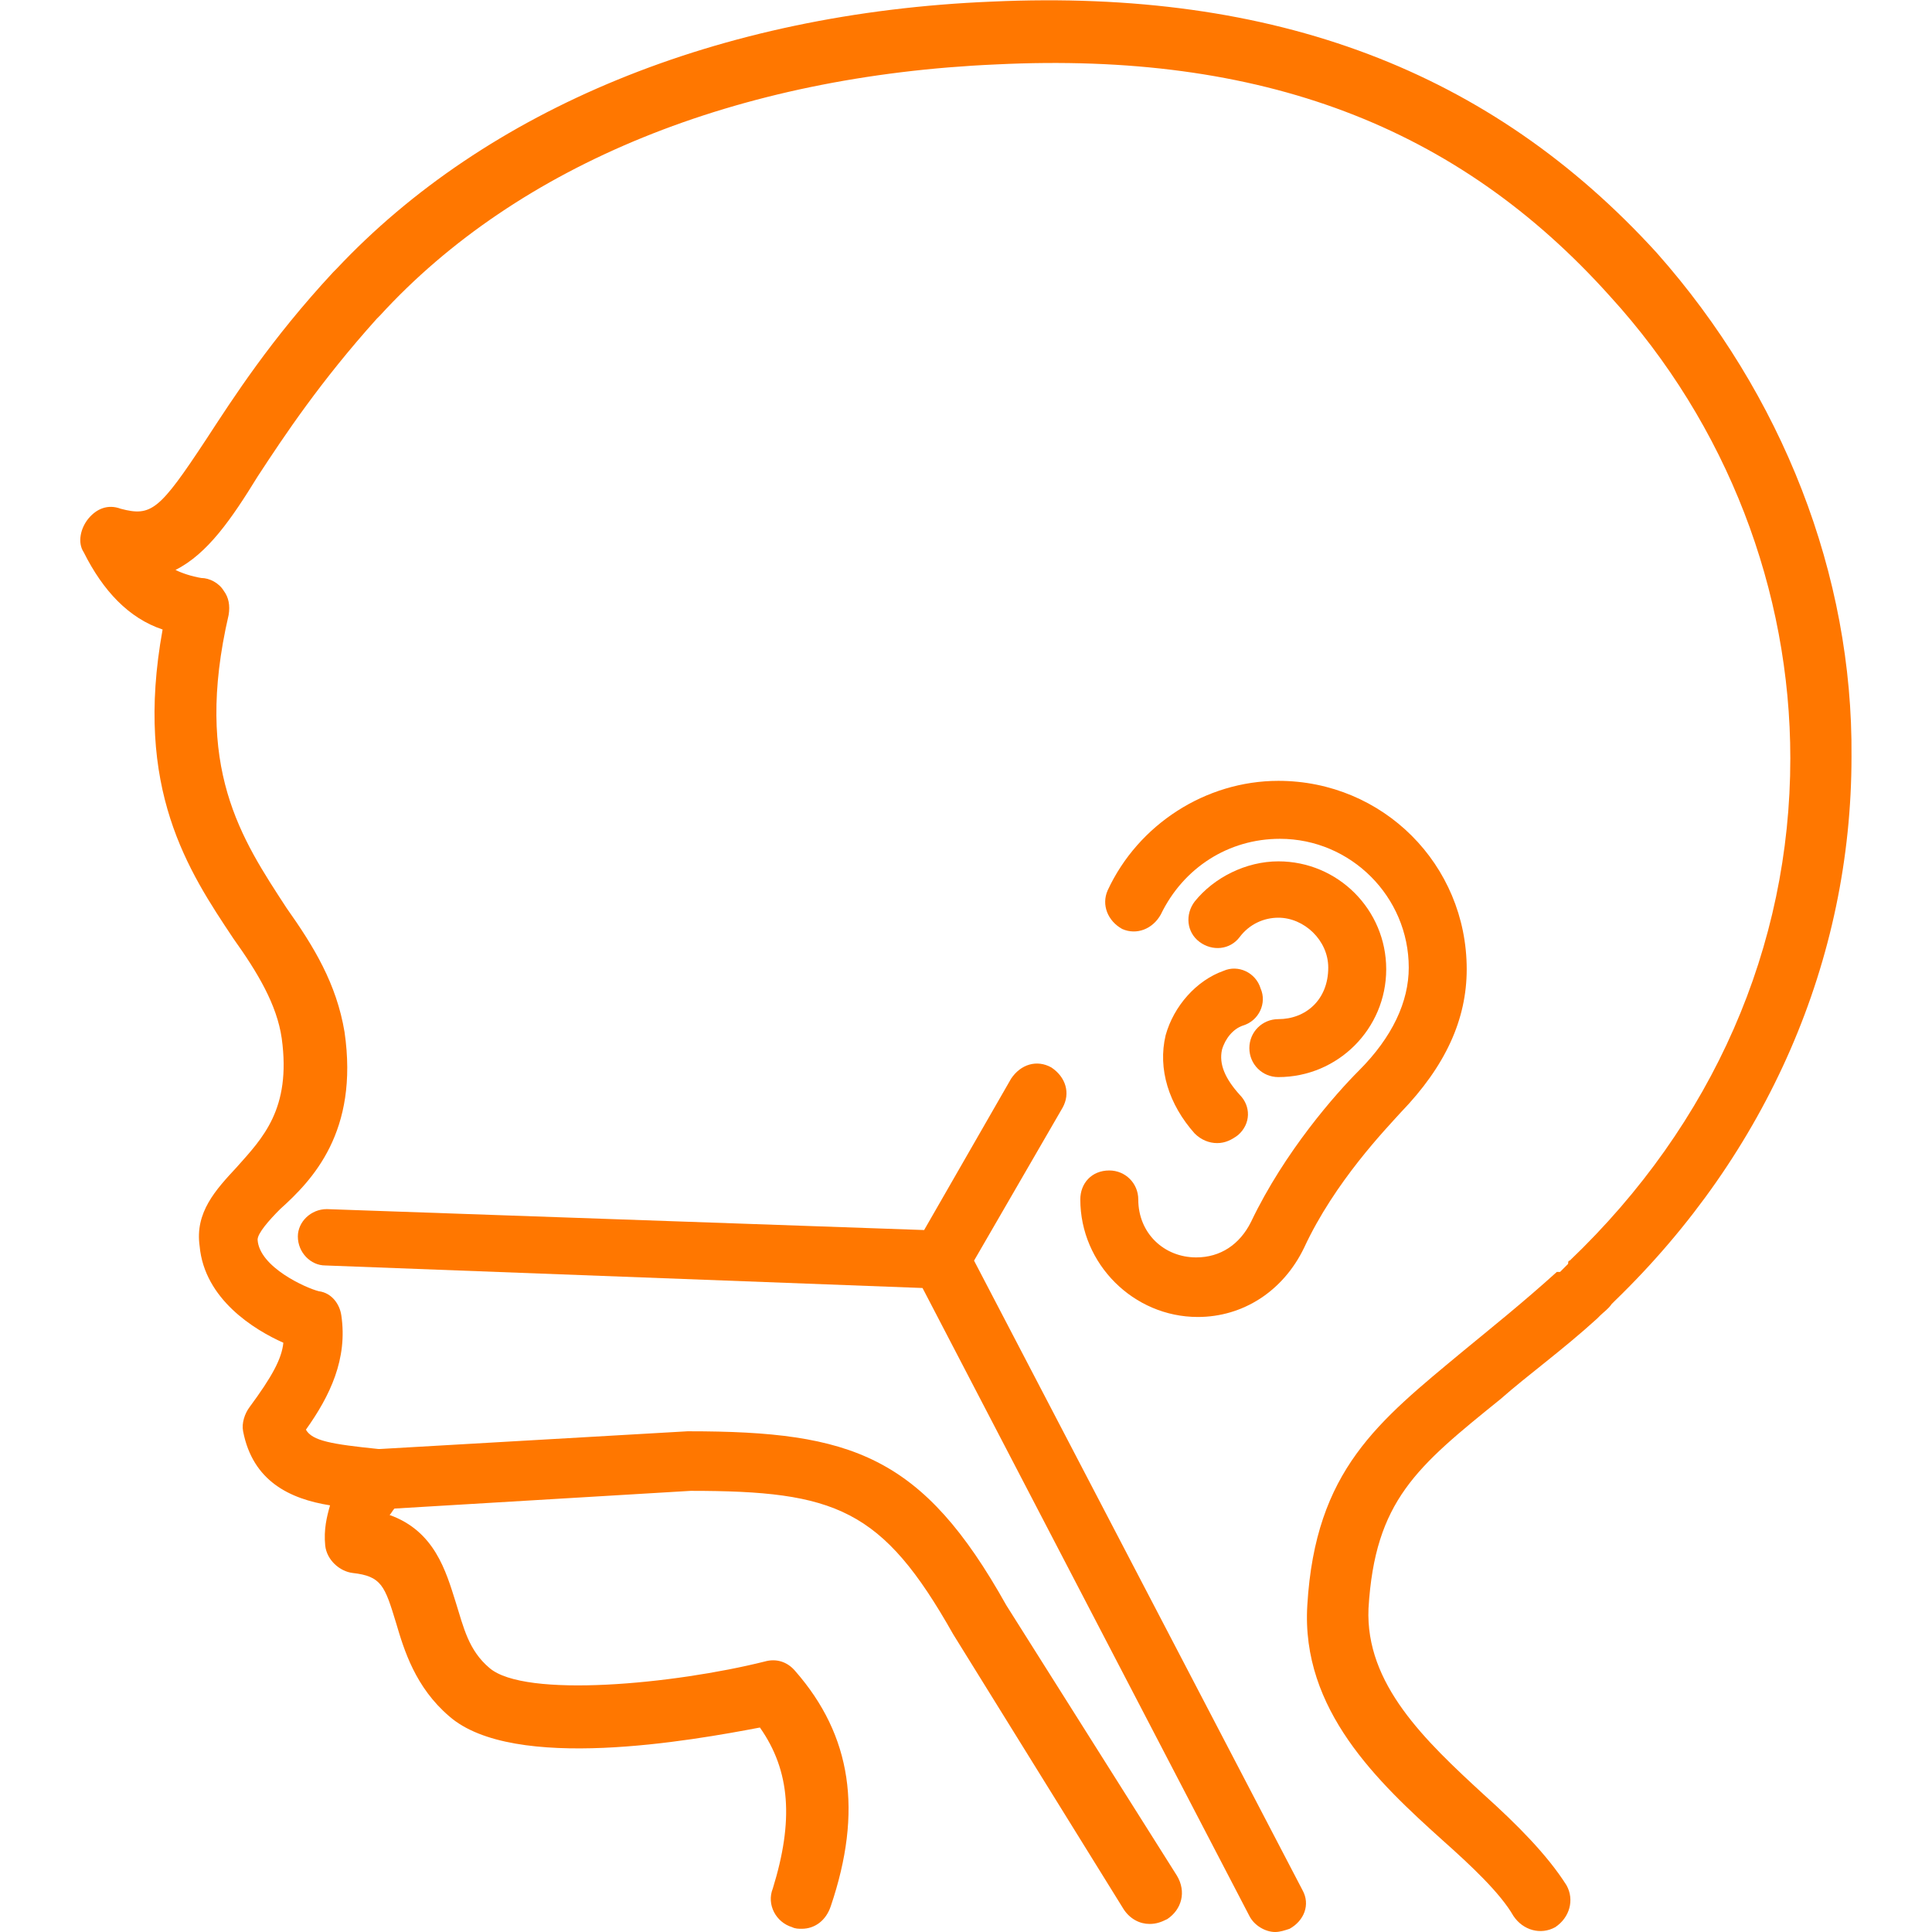
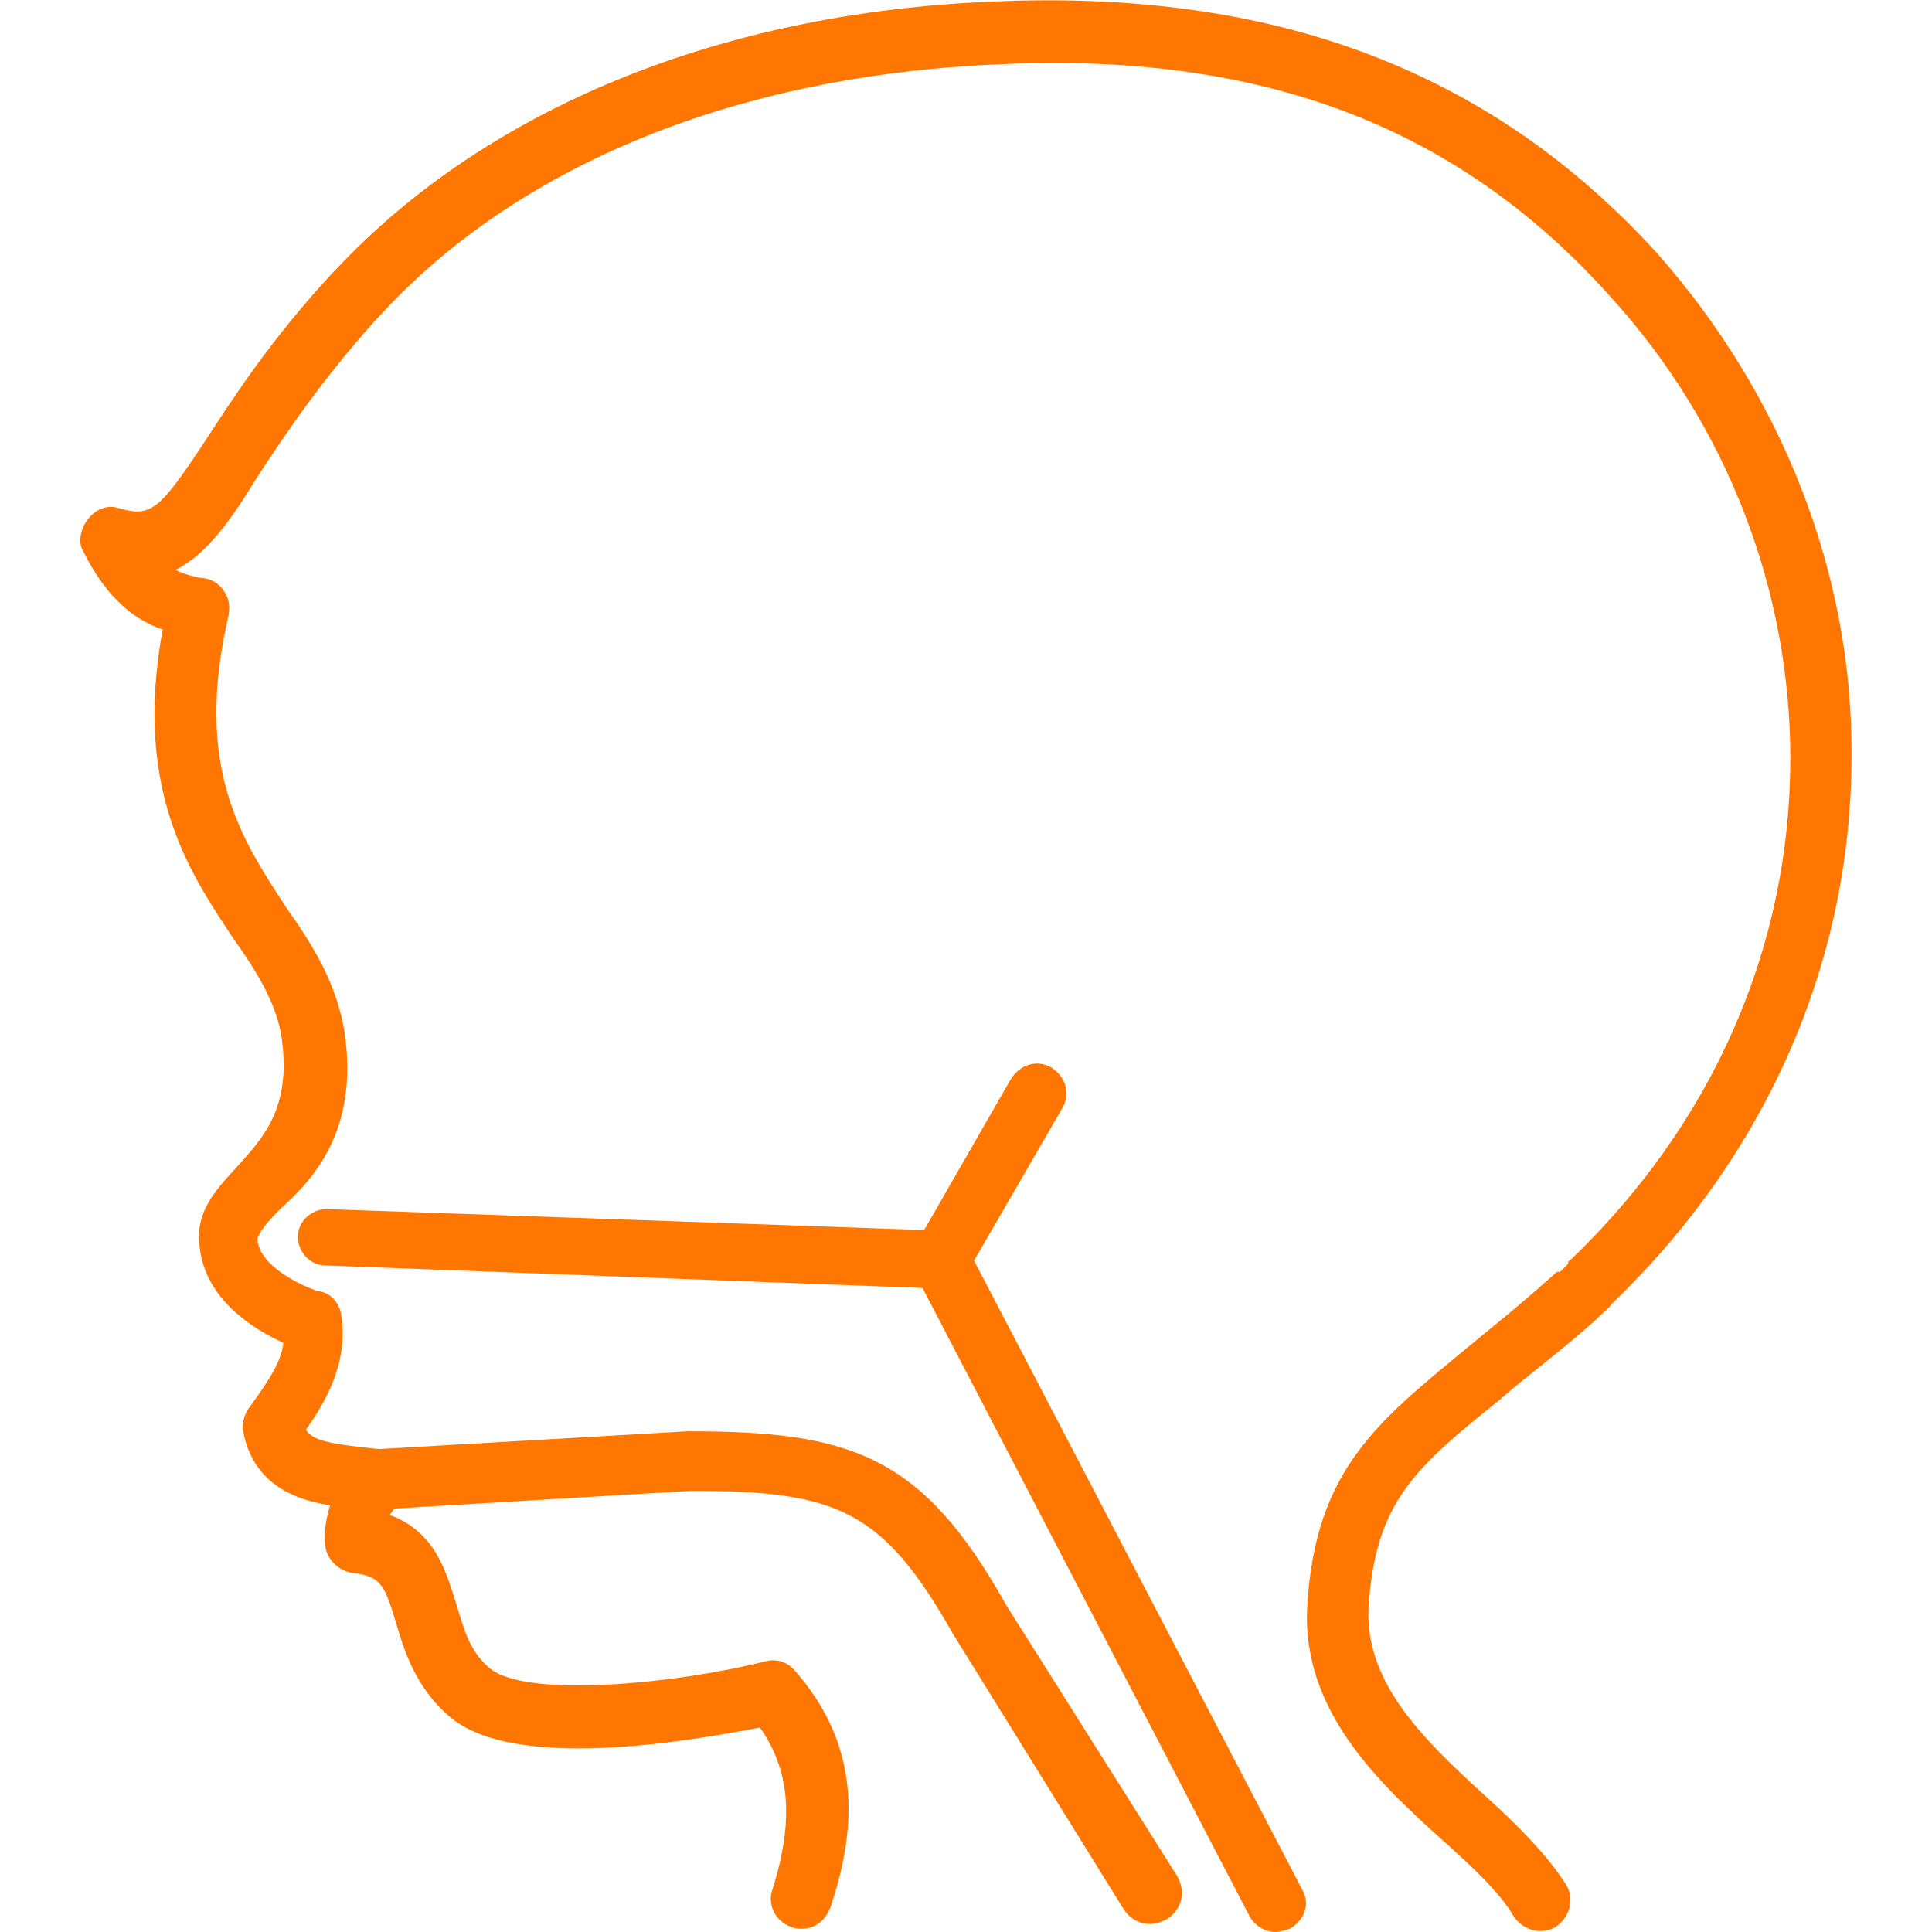
<svg xmlns="http://www.w3.org/2000/svg" version="1.1" id="Layer_1" x="0px" y="0px" viewBox="0 0 120 120" style="enable-background:new 0 0 120 120;" xml:space="preserve">
  <style type="text/css">
	.st0{fill:#FF7700;}
</style>
  <g>
-     <path class="st0" d="M70.7,74.5c0-1-0.8-1.8-1.8-1.8c-1.1,0-1.8,0.8-1.8,1.8c0,4,3.3,7.3,7.3,7.3c2.8,0,5.3-1.6,6.6-4.3   c1.9-4.1,5.1-7.4,6-8.4c2.8-2.9,4.1-5.8,4.1-8.9c0-6.5-5.2-11.7-11.7-11.7c-4.5,0-8.7,2.7-10.6,6.8c-0.4,0.9,0,1.9,0.9,2.4   c0.9,0.4,1.9,0,2.4-0.9c1.4-2.9,4.2-4.7,7.4-4.7c4.4,0,8,3.6,8,8c0,2.1-1,4.3-3.1,6.4c-1.4,1.4-4.6,5-6.7,9.4   c-0.7,1.4-1.9,2.2-3.4,2.2C72.3,78.1,70.7,76.6,70.7,74.5z" />
-     <path class="st0" d="M79.4,63.3c-1,0-1.8,0.8-1.8,1.8s0.8,1.8,1.8,1.8c3.7,0,6.7-3,6.7-6.7s-3-6.7-6.7-6.7c-2,0-4,1-5.2,2.5   c-0.6,0.8-0.5,1.9,0.3,2.5s1.9,0.5,2.5-0.3s1.5-1.2,2.4-1.2c1.6,0,3.1,1.4,3.1,3.1C82.5,62.1,81.1,63.3,79.4,63.3z" />
-     <path class="st0" d="M72.4,64.3c-0.5,2.1,0.2,4.3,1.8,6.1c0.4,0.4,0.9,0.6,1.4,0.6s0.9-0.2,1.3-0.5c0.8-0.7,0.8-1.8,0.1-2.5   c-0.9-1-1.3-1.9-1.1-2.8c0.2-0.7,0.7-1.3,1.3-1.5c1-0.3,1.5-1.4,1.1-2.3c-0.3-1-1.4-1.5-2.3-1.1C74.3,60.9,72.9,62.5,72.4,64.3z" />
    <path class="st0" d="M60.5,78.3l5.5-9.5c0.5-0.9,0.2-1.9-0.7-2.5c-0.9-0.5-1.9-0.2-2.5,0.7l-5.4,9.4l-37.1-1.3   c-1,0-1.8,0.8-1.8,1.7c0,1,0.8,1.8,1.7,1.8L57.3,80l20.3,39c0.3,0.6,1,1,1.6,1c0.3,0,0.6-0.1,0.9-0.2c0.9-0.5,1.3-1.5,0.8-2.4   L60.5,78.3z" />
    <path class="st0" d="M102.9,15.7C92.6,4.4,79.2-0.7,61.6,0.1c-17,0.7-31.4,6.7-40.7,16.6c-0.1,0.1-0.1,0.1-0.2,0.2   c-3.9,4.2-6.2,7.8-7.9,10.4c-2.9,4.4-3.4,4.8-5.3,4.3c-0.8-0.3-1.5,0-2,0.6s-0.7,1.5-0.3,2.1c1.2,2.4,2.8,4.1,4.9,4.8   c-1.8,9.9,1.6,15,4.4,19.2c1.5,2.1,2.7,4.1,3,6.2c0.6,4.4-1.2,6.2-2.8,8c-1.3,1.4-2.6,2.8-2.3,4.9c0.3,3.3,3.4,5.2,5.2,6   c-0.1,1-0.7,2.1-2.1,4c-0.3,0.4-0.5,1-0.4,1.5c0.6,3.1,2.9,4.2,5.4,4.6c-0.2,0.7-0.4,1.5-0.3,2.5c0.1,0.9,0.9,1.6,1.7,1.7   c1.8,0.2,2,0.8,2.7,3.1c0.5,1.7,1.2,4,3.3,5.8c4,3.5,15.1,1.5,19.3,0.7c1.9,2.7,2.1,5.8,0.8,10c-0.4,1,0.2,2.1,1.2,2.4   c0.2,0.1,0.4,0.1,0.6,0.1c0.8,0,1.5-0.5,1.8-1.4c2-5.9,1.3-10.6-2.2-14.6c-0.5-0.6-1.2-0.8-1.9-0.6c-5.6,1.4-14.9,2.3-17.1,0.4   c-1.3-1.1-1.6-2.5-2.1-4.1c-0.6-1.9-1.3-4.4-4.1-5.4c0.1-0.1,0.2-0.3,0.3-0.4l18.4-1.1c9,0,11.9,1.1,16.3,8.9l10.6,17.1   c0.4,0.6,1,0.9,1.6,0.9c0.4,0,0.7-0.1,1.1-0.3c0.9-0.6,1.2-1.7,0.6-2.7L62.5,99.7c-5.2-9.3-9.6-10.8-19.7-10.8h-0.1L23.6,90h-0.1   c-2.9-0.3-4.1-0.5-4.5-1.2c1.5-2.1,2.6-4.4,2.2-7.1c-0.1-0.7-0.6-1.4-1.4-1.5C19,80,16.1,78.7,16,77c0-0.4,0.7-1.2,1.4-1.9   c2-1.8,4.9-4.8,4-11c-0.5-3-1.9-5.3-3.6-7.7c-2.8-4.3-5.8-8.7-3.6-18.2c0.1-0.6,0-1.1-0.3-1.5c-0.3-0.5-0.9-0.8-1.4-0.8   c-0.6-0.1-1.2-0.3-1.6-0.5c2-1,3.5-3.2,5.1-5.8c1.7-2.6,3.9-5.9,7.4-9.8c0.1-0.1,0.1-0.1,0.2-0.2C32.2,10.2,45.8,4.7,61.9,4   C78.3,3.2,90.5,7.8,100,18.4c7.3,8,11.2,18.3,11.2,28.7c0,11.7-4.8,22.7-13.7,31.2c-0.1,0-0.1,0.1-0.1,0.2   c-0.2,0.2-0.3,0.3-0.5,0.5h-0.2c-2.1,1.9-4.1,3.5-5.8,4.9c-5.3,4.4-9.2,7.4-9.7,15.8c-0.4,6.5,4.4,11,8.4,14.6   c1.8,1.6,3.6,3.3,4.4,4.7c0.6,0.9,1.7,1.2,2.6,0.7c0.9-0.6,1.2-1.7,0.7-2.6c-1.2-1.9-3.1-3.8-5.1-5.6c-3.7-3.4-7.4-6.9-7.2-11.6   c0.4-6.7,3-8.8,8.2-13c1.7-1.5,3.8-3,6-5l0.2-0.2c0.2-0.2,0.5-0.4,0.7-0.7c0.1-0.1,0.1-0.1,0.2-0.2C109.8,71.6,115,59.6,115,47   C115.1,35.7,110.7,24.5,102.9,15.7z" />
  </g>
</svg>